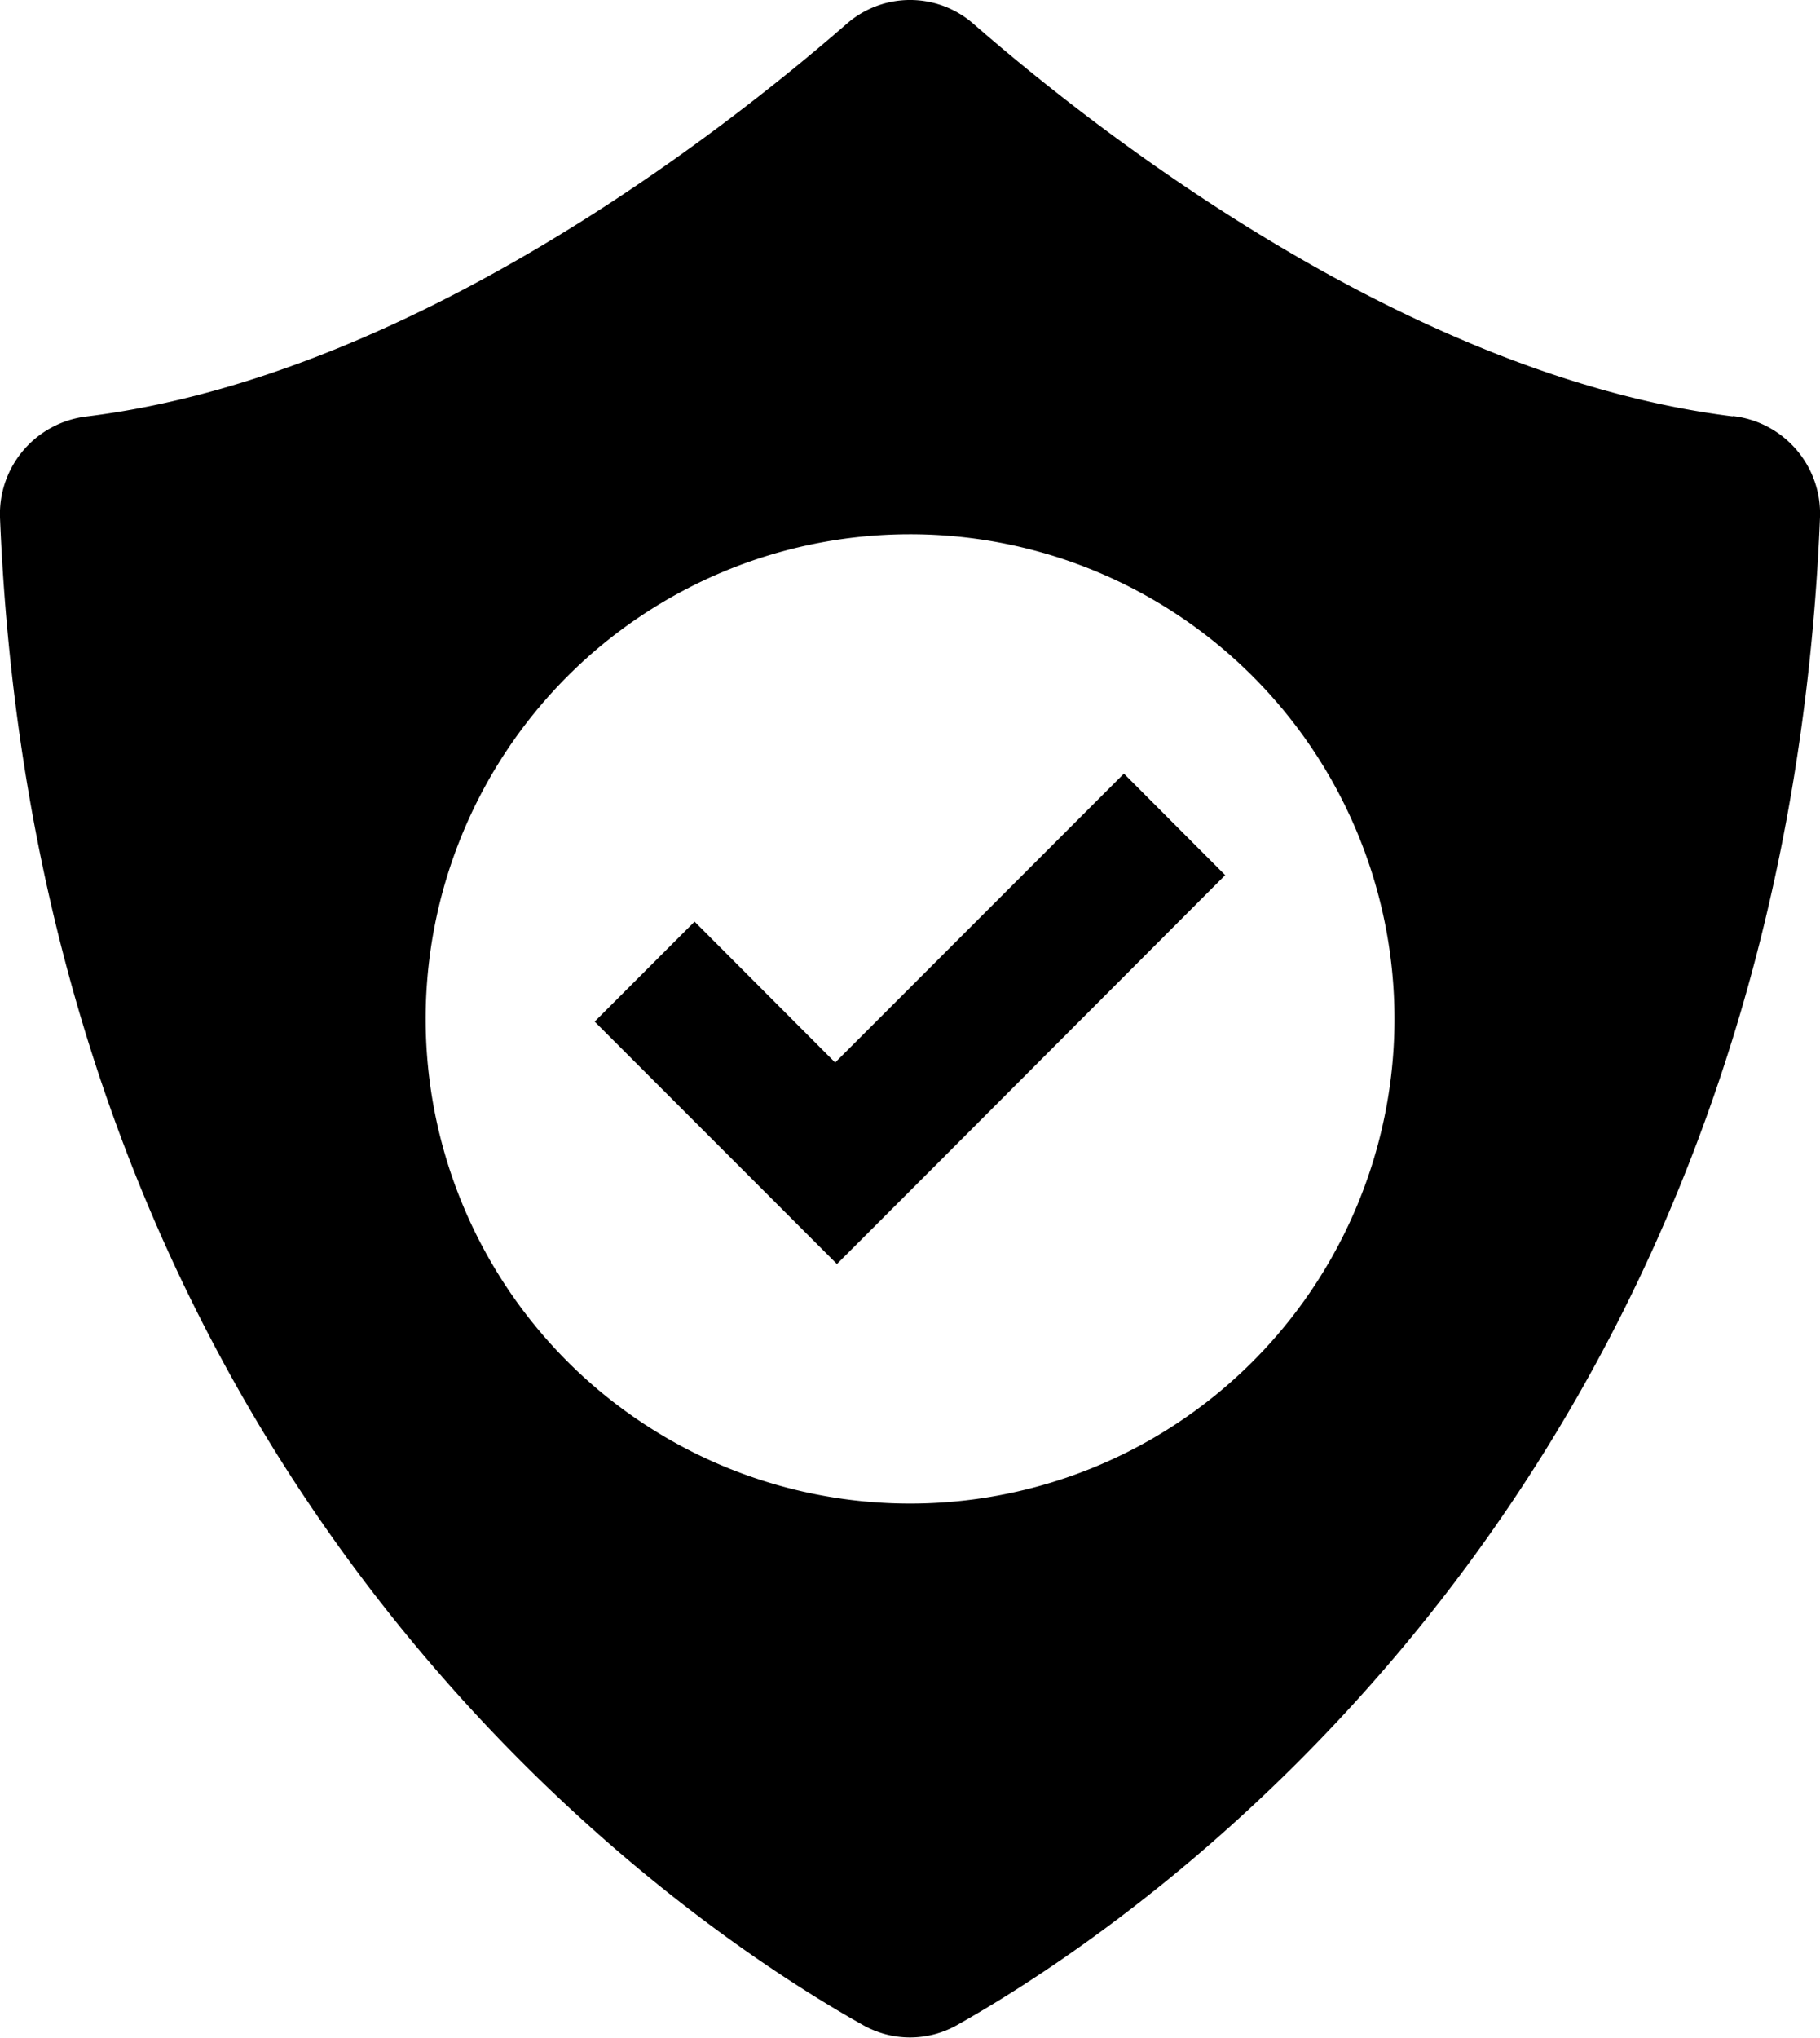
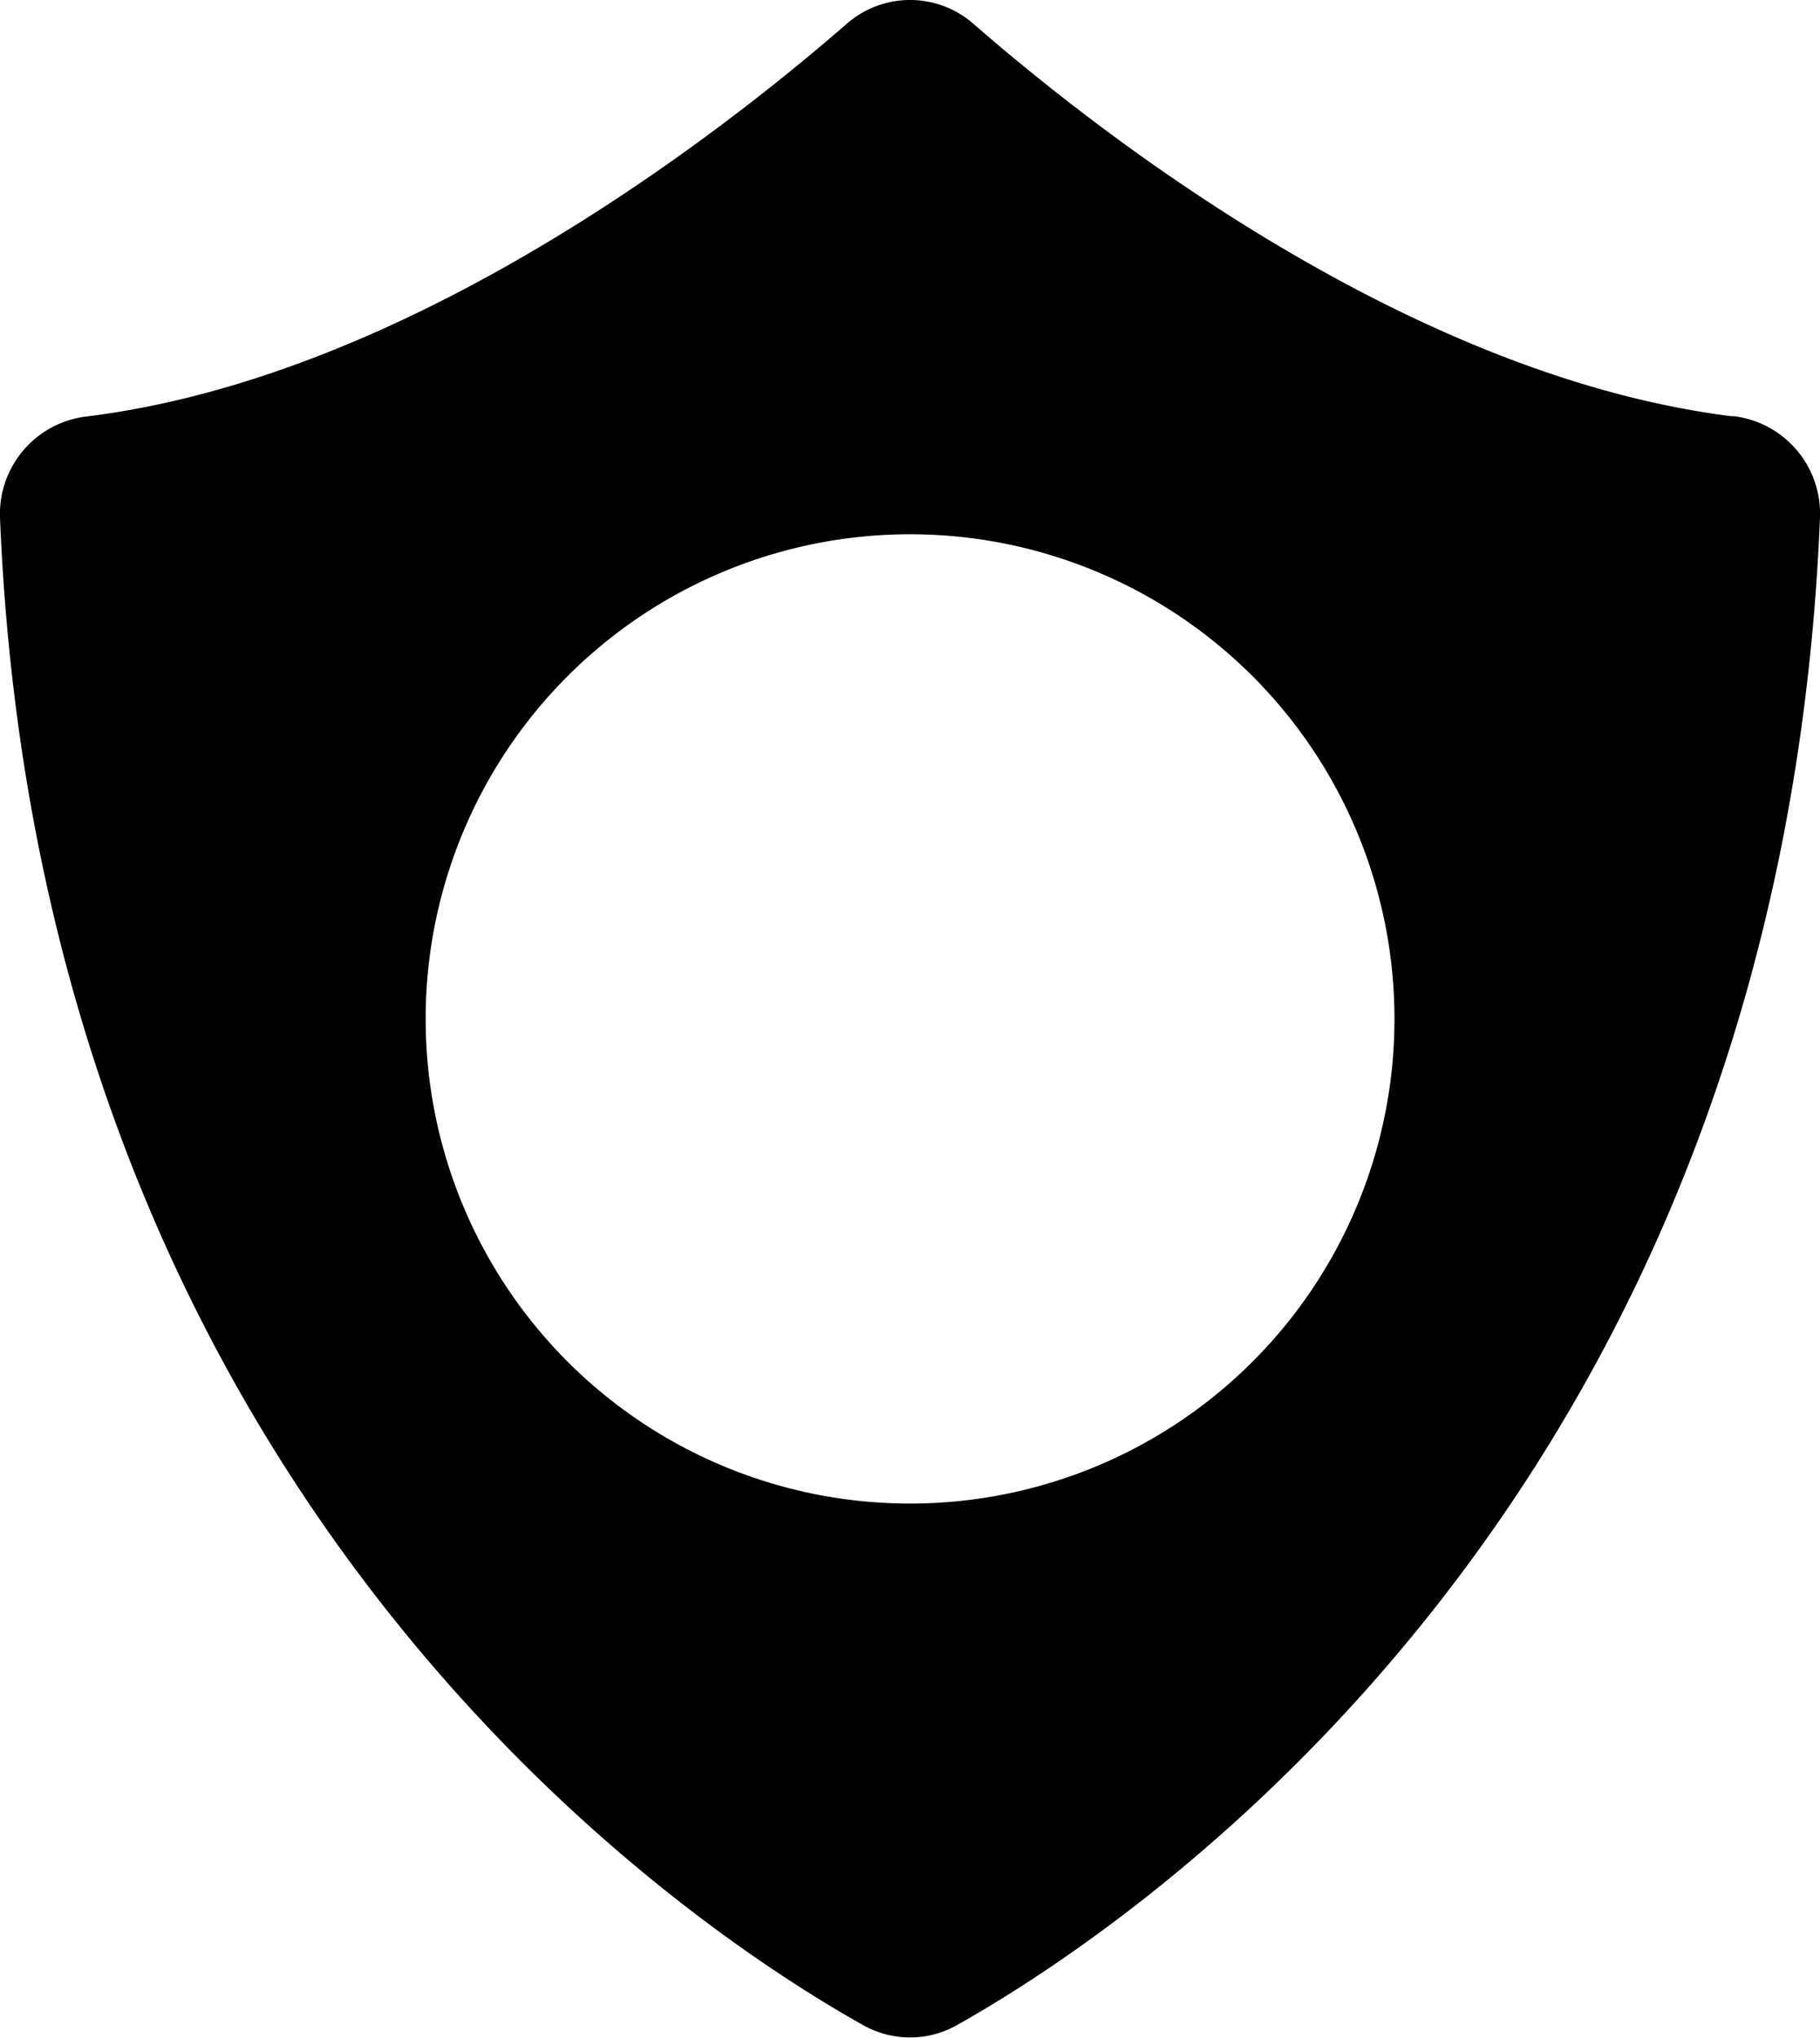
<svg xmlns="http://www.w3.org/2000/svg" width="28.596" height="32" viewBox="0 0 28.596 32">
  <defs>
    <style>.a{fill:#000000;}.b{clip-path:url(#a);}</style>
    <clipPath id="a">
      <rect class="a" width="28.596" height="32" />
    </clipPath>
  </defs>
  <g class="b">
    <path class="a" d="M27.226,6.539c-5.047-.626-9.906-4.4-11.935-6.168a1.511,1.511,0,0,0-1.984,0C11.278,2.136,6.418,5.914,1.371,6.539A1.542,1.542,0,0,0,0,8.126C.624,23.471,10.713,30.206,13.557,31.8a1.5,1.5,0,0,0,1.483,0c2.844-1.6,12.933-8.334,13.556-23.679a1.542,1.542,0,0,0-1.369-1.587M14.3,23.612A7.611,7.611,0,1,1,21.91,16,7.611,7.611,0,0,1,14.3,23.612" transform="translate(0 0)" />
-     <path class="a" d="M47.209,50.576l-4.537,4.537L40.463,52.9l-1.57,1.57,2.21,2.21L42.7,58.277l1.57-1.57L48.8,52.17Z" transform="translate(-29.55 -38.427)" />
  </g>
</svg>